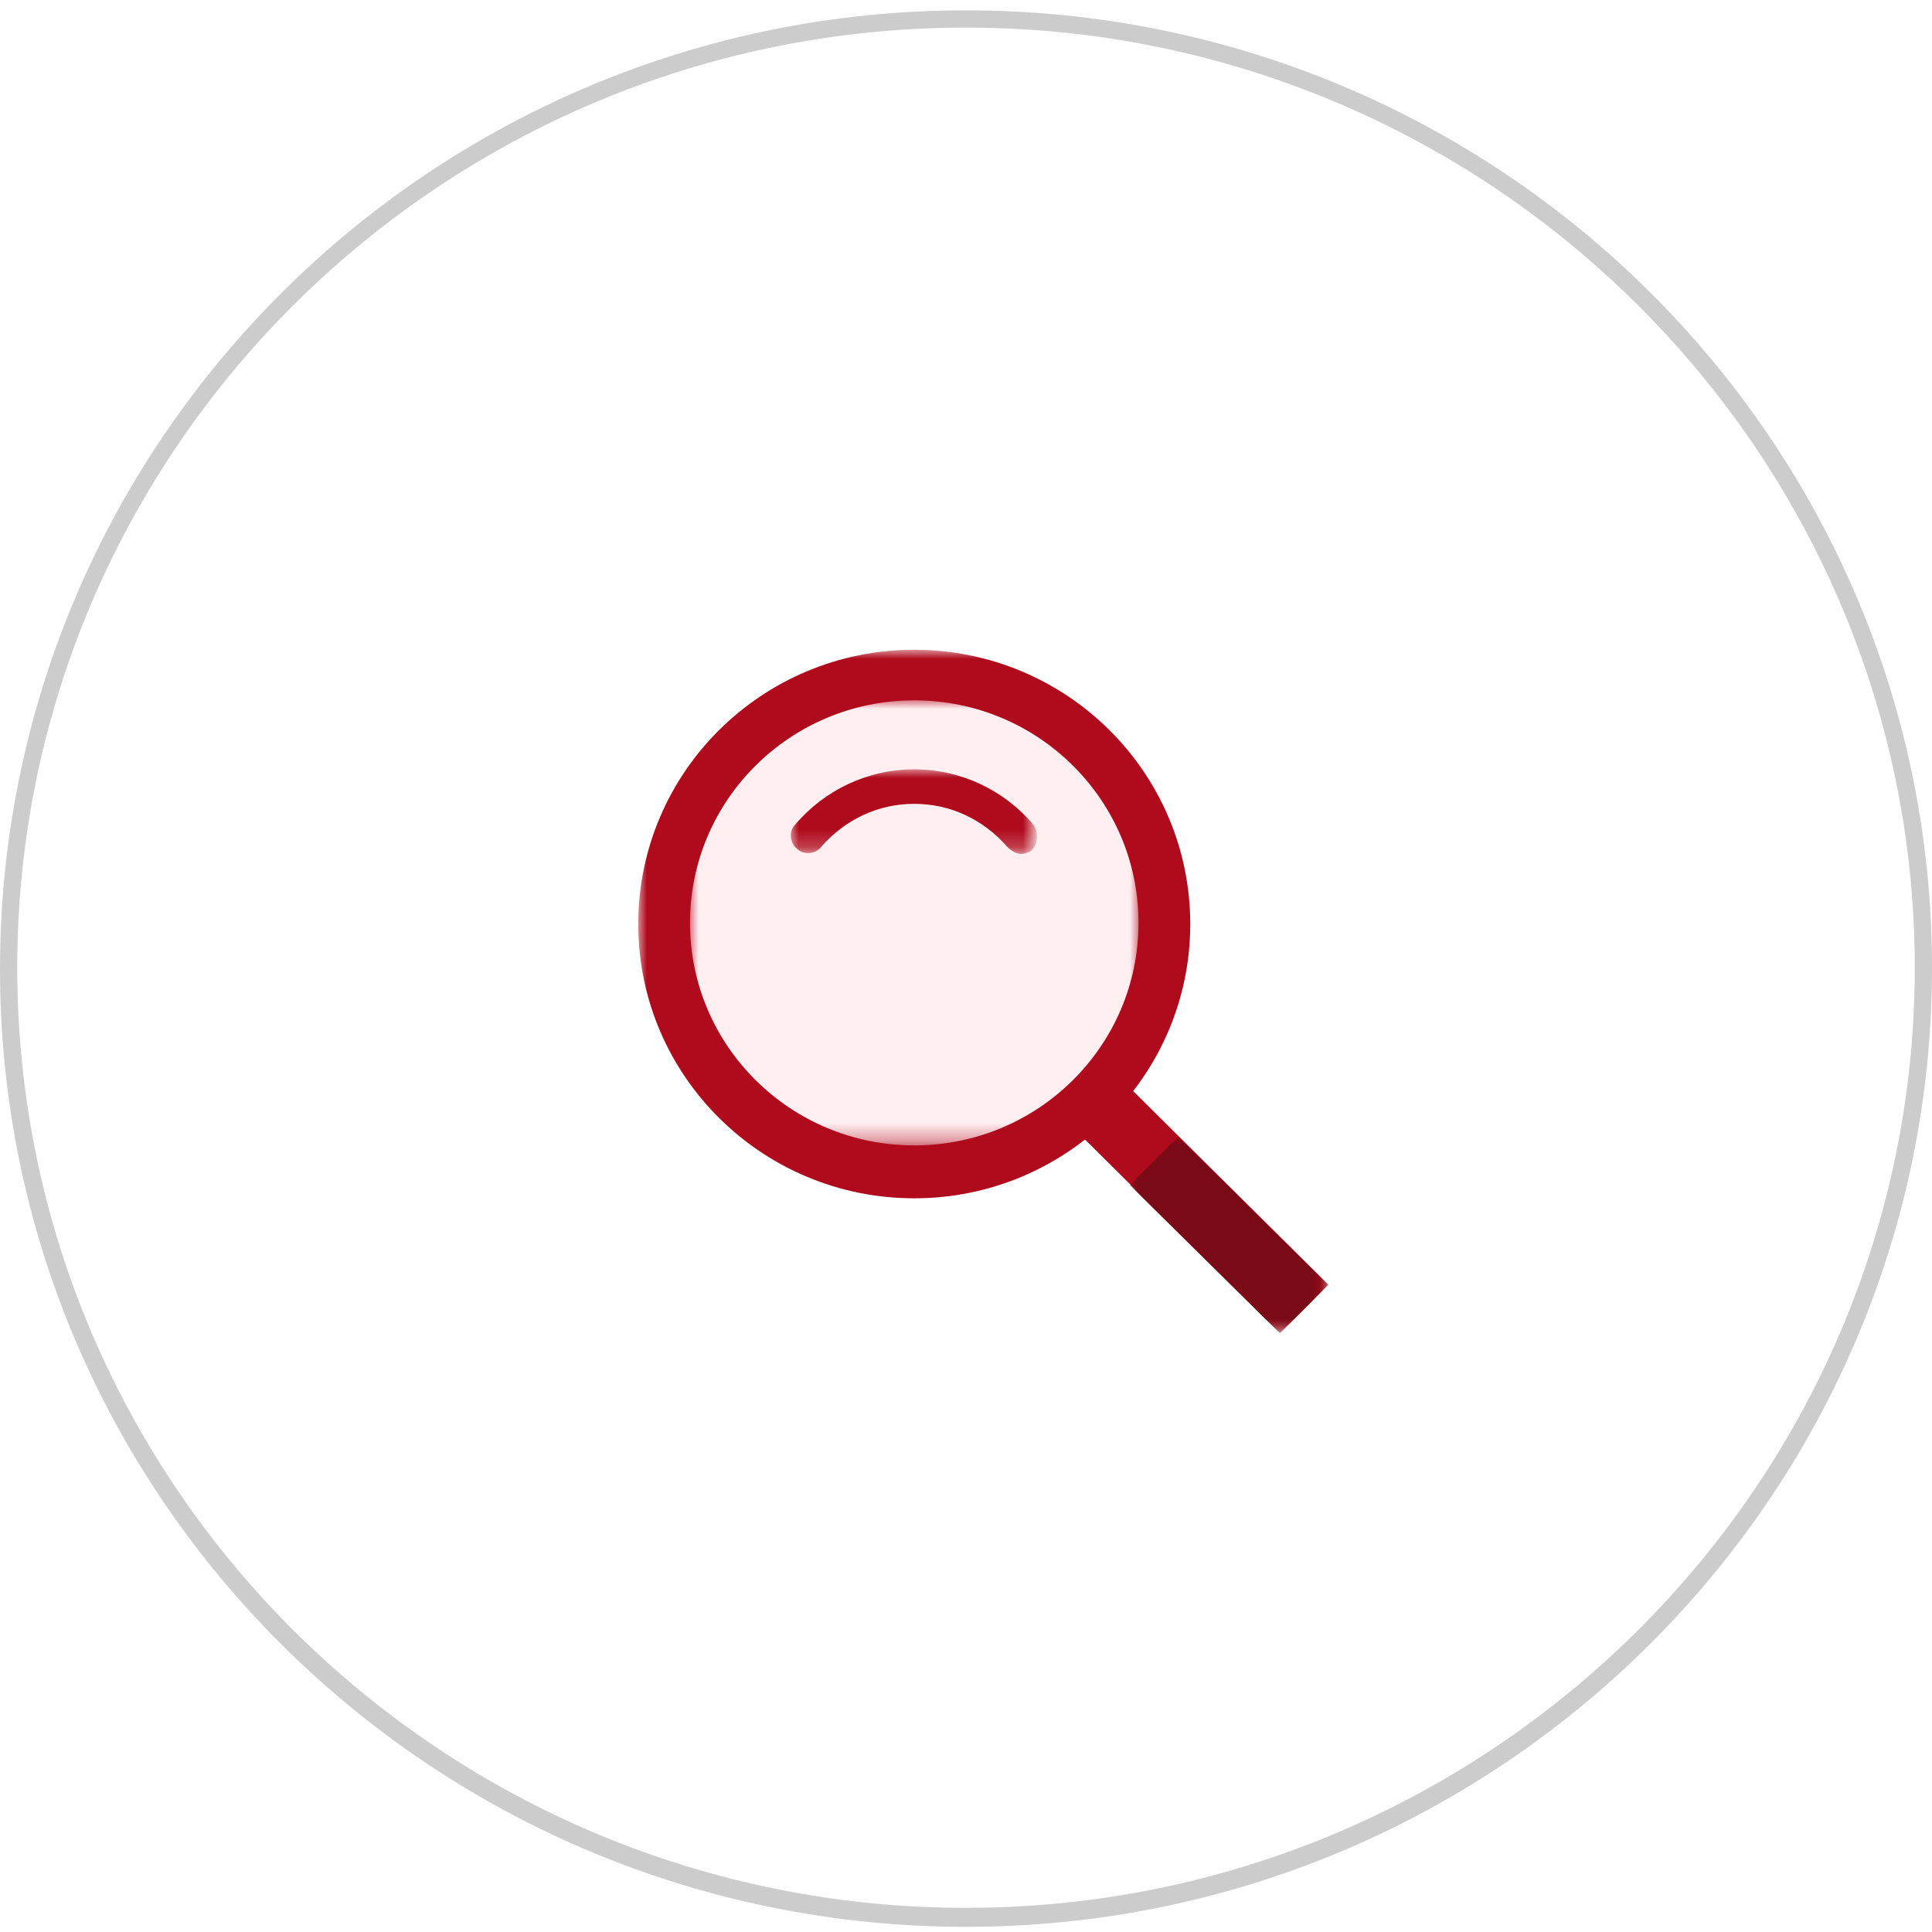
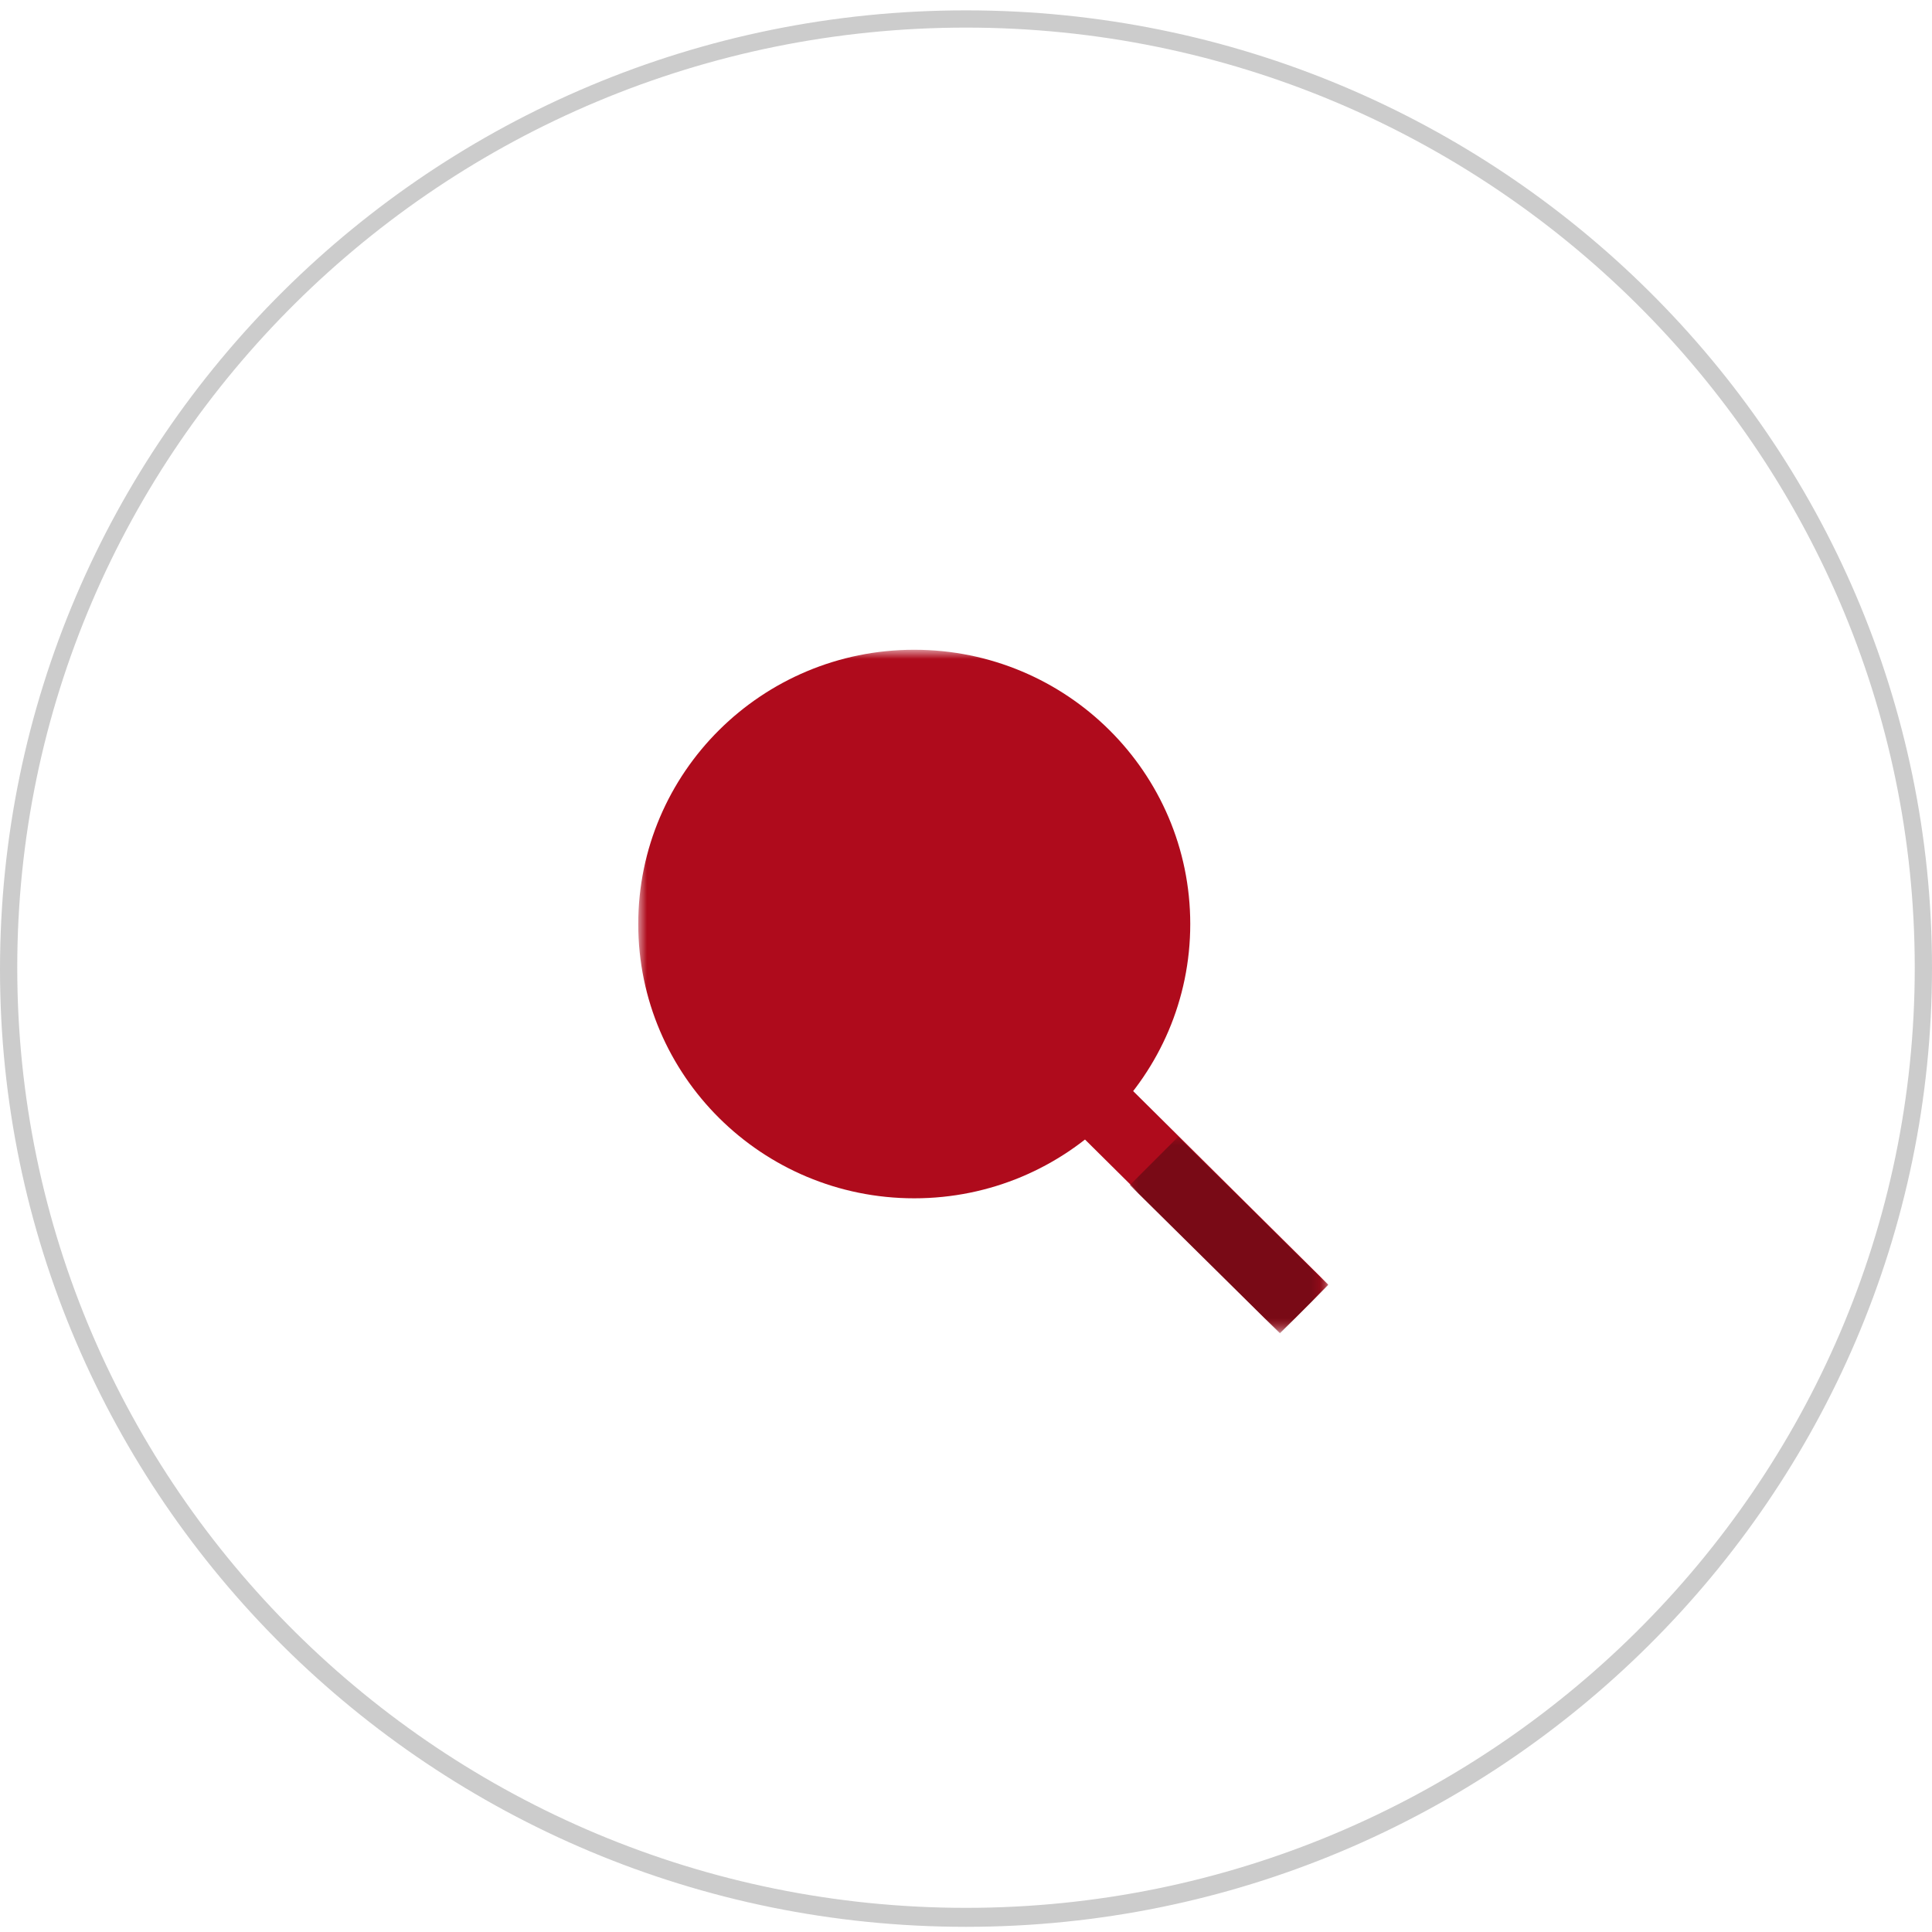
<svg xmlns="http://www.w3.org/2000/svg" version="1.1" id="Layer_1" x="0px" y="0px" viewBox="0 0 112 112" style="enable-background:new 0 0 112 112;" xml:space="preserve">
  <style type="text/css">
	.st0{fill:#FFFFFF;}
	.st1{fill:#CCCCCC;}
	.st2{filter:url(#Adobe_OpacityMaskFilter);}
	.st3{fill-rule:evenodd;clip-rule:evenodd;fill:#FFFFFF;}
	.st4{mask:url(#mask-2_1_);}
	.st5{fill:#AF0B1C;}
	.st6{filter:url(#Adobe_OpacityMaskFilter_1_);}
	.st7{mask:url(#mask-2_2_);fill:#790A16;}
	.st8{filter:url(#Adobe_OpacityMaskFilter_2_);}
	.st9{mask:url(#mask-2_3_);fill:#FFEFF1;}
	.st10{filter:url(#Adobe_OpacityMaskFilter_3_);}
	.st11{mask:url(#mask-2_4_);fill:#AF0B1C;}
</style>
  <title>QualifyIcon</title>
  <desc>Created with Sketch.</desc>
-   <ellipse class="st0" cx="56" cy="56.1" rx="55.5" ry="55" />
  <path class="st1" d="M56,111.7c-30.9,0-56-24.9-56-55.5C0,25.5,25.1,0.6,56,0.6c30.9,0,56,24.9,56,55.5  C112,86.7,86.9,111.7,56,111.7z M56,1.6C25.7,1.6,1,26,1,56.1s24.7,54.5,55,54.5s55-24.5,55-54.5S86.3,1.6,56,1.6z" />
  <defs>
    <filter id="Adobe_OpacityMaskFilter" filterUnits="userSpaceOnUse" x="37" y="37.7" width="40" height="39.6">
      <feColorMatrix type="matrix" values="1 0 0 0 0  0 1 0 0 0  0 0 1 0 0  0 0 0 1 0" />
    </filter>
  </defs>
  <mask maskUnits="userSpaceOnUse" x="37" y="37.7" width="40" height="39.6" id="mask-2_1_">
    <g class="st2">
      <ellipse id="path-1_1_" class="st3" cx="56" cy="56.1" rx="55" ry="54.5" />
    </g>
  </mask>
  <g id="Group" class="st4">
    <g transform="translate(36, 36.667)">
      <polygon id="Rectangle" class="st5" points="26.2,28.7 29,25.9 41,37.8 38.2,40.6   " />
      <ellipse id="Oval" class="st5" cx="17" cy="16.9" rx="16" ry="15.9" />
    </g>
  </g>
  <defs>
    <filter id="Adobe_OpacityMaskFilter_1_" filterUnits="userSpaceOnUse" x="65.5" y="65.9" width="11.5" height="11.4">
      <feColorMatrix type="matrix" values="1 0 0 0 0  0 1 0 0 0  0 0 1 0 0  0 0 0 1 0" />
    </filter>
  </defs>
  <mask maskUnits="userSpaceOnUse" x="65.5" y="65.9" width="11.5" height="11.4" id="mask-2_2_">
    <g class="st6">
      <ellipse id="path-1_2_" class="st3" cx="56" cy="56.1" rx="55" ry="54.5" />
    </g>
  </mask>
  <polygon class="st7" points="65.5,68.7 68.3,65.9 77,74.5 74.2,77.3 " />
  <defs>
    <filter id="Adobe_OpacityMaskFilter_2_" filterUnits="userSpaceOnUse" x="40" y="40.6" width="26" height="25.8">
      <feColorMatrix type="matrix" values="1 0 0 0 0  0 1 0 0 0  0 0 1 0 0  0 0 0 1 0" />
    </filter>
  </defs>
  <mask maskUnits="userSpaceOnUse" x="40" y="40.6" width="26" height="25.8" id="mask-2_3_">
    <g class="st8">
      <ellipse id="path-1_3_" class="st3" cx="56" cy="56.1" rx="55" ry="54.5" />
    </g>
  </mask>
-   <ellipse class="st9" cx="53" cy="53.5" rx="13" ry="12.9" />
  <defs>
    <filter id="Adobe_OpacityMaskFilter_3_" filterUnits="userSpaceOnUse" x="45.8" y="44.6" width="14.3" height="4.9">
      <feColorMatrix type="matrix" values="1 0 0 0 0  0 1 0 0 0  0 0 1 0 0  0 0 0 1 0" />
    </filter>
  </defs>
  <mask maskUnits="userSpaceOnUse" x="45.8" y="44.6" width="14.3" height="4.9" id="mask-2_4_">
    <g class="st10">
-       <ellipse id="path-1_4_" class="st3" cx="56" cy="56.1" rx="55" ry="54.5" />
-     </g>
+       </g>
  </mask>
-   <path id="Path" class="st11" d="M59.9,47.8c-1.7-2-4.2-3.2-6.9-3.2s-5.2,1.2-6.9,3.2c-0.4,0.4-0.3,1.1,0.1,1.4  c0.4,0.4,1.1,0.3,1.4-0.1c1.4-1.6,3.3-2.5,5.4-2.5s4,0.9,5.4,2.5c0.2,0.2,0.5,0.4,0.8,0.4c0.2,0,0.5-0.1,0.6-0.2  C60.2,48.9,60.2,48.2,59.9,47.8z" />
</svg>